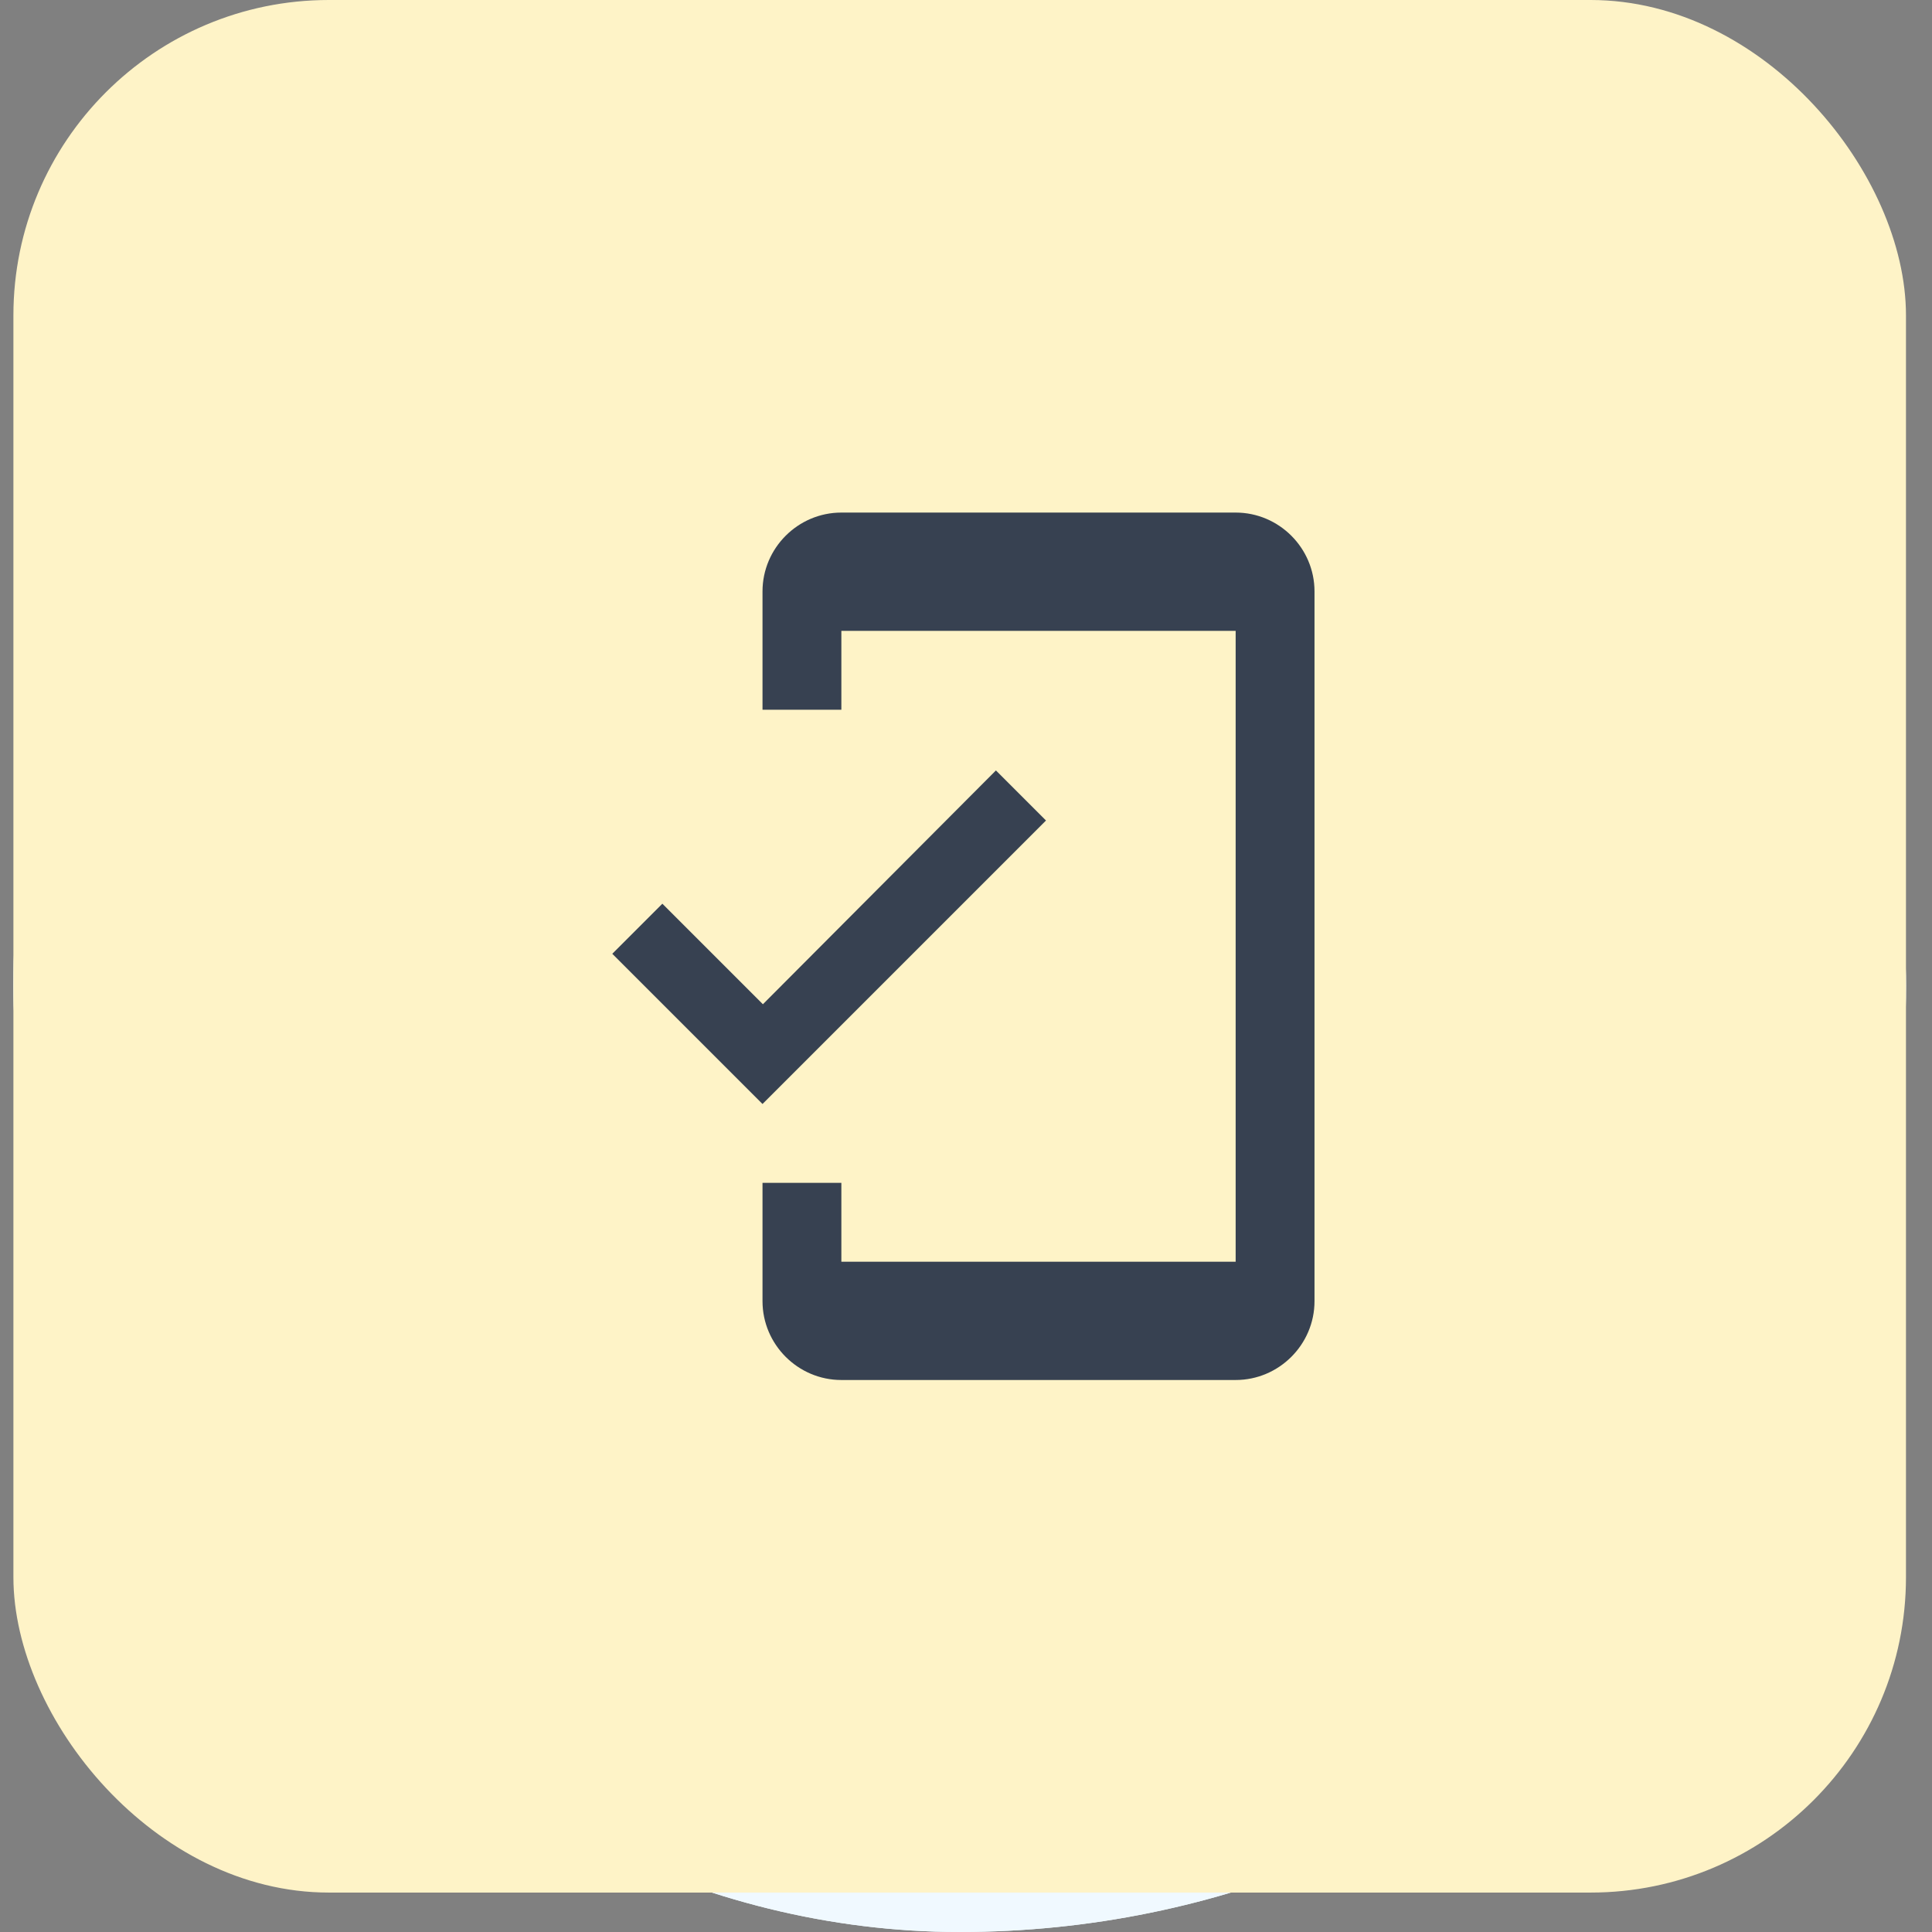
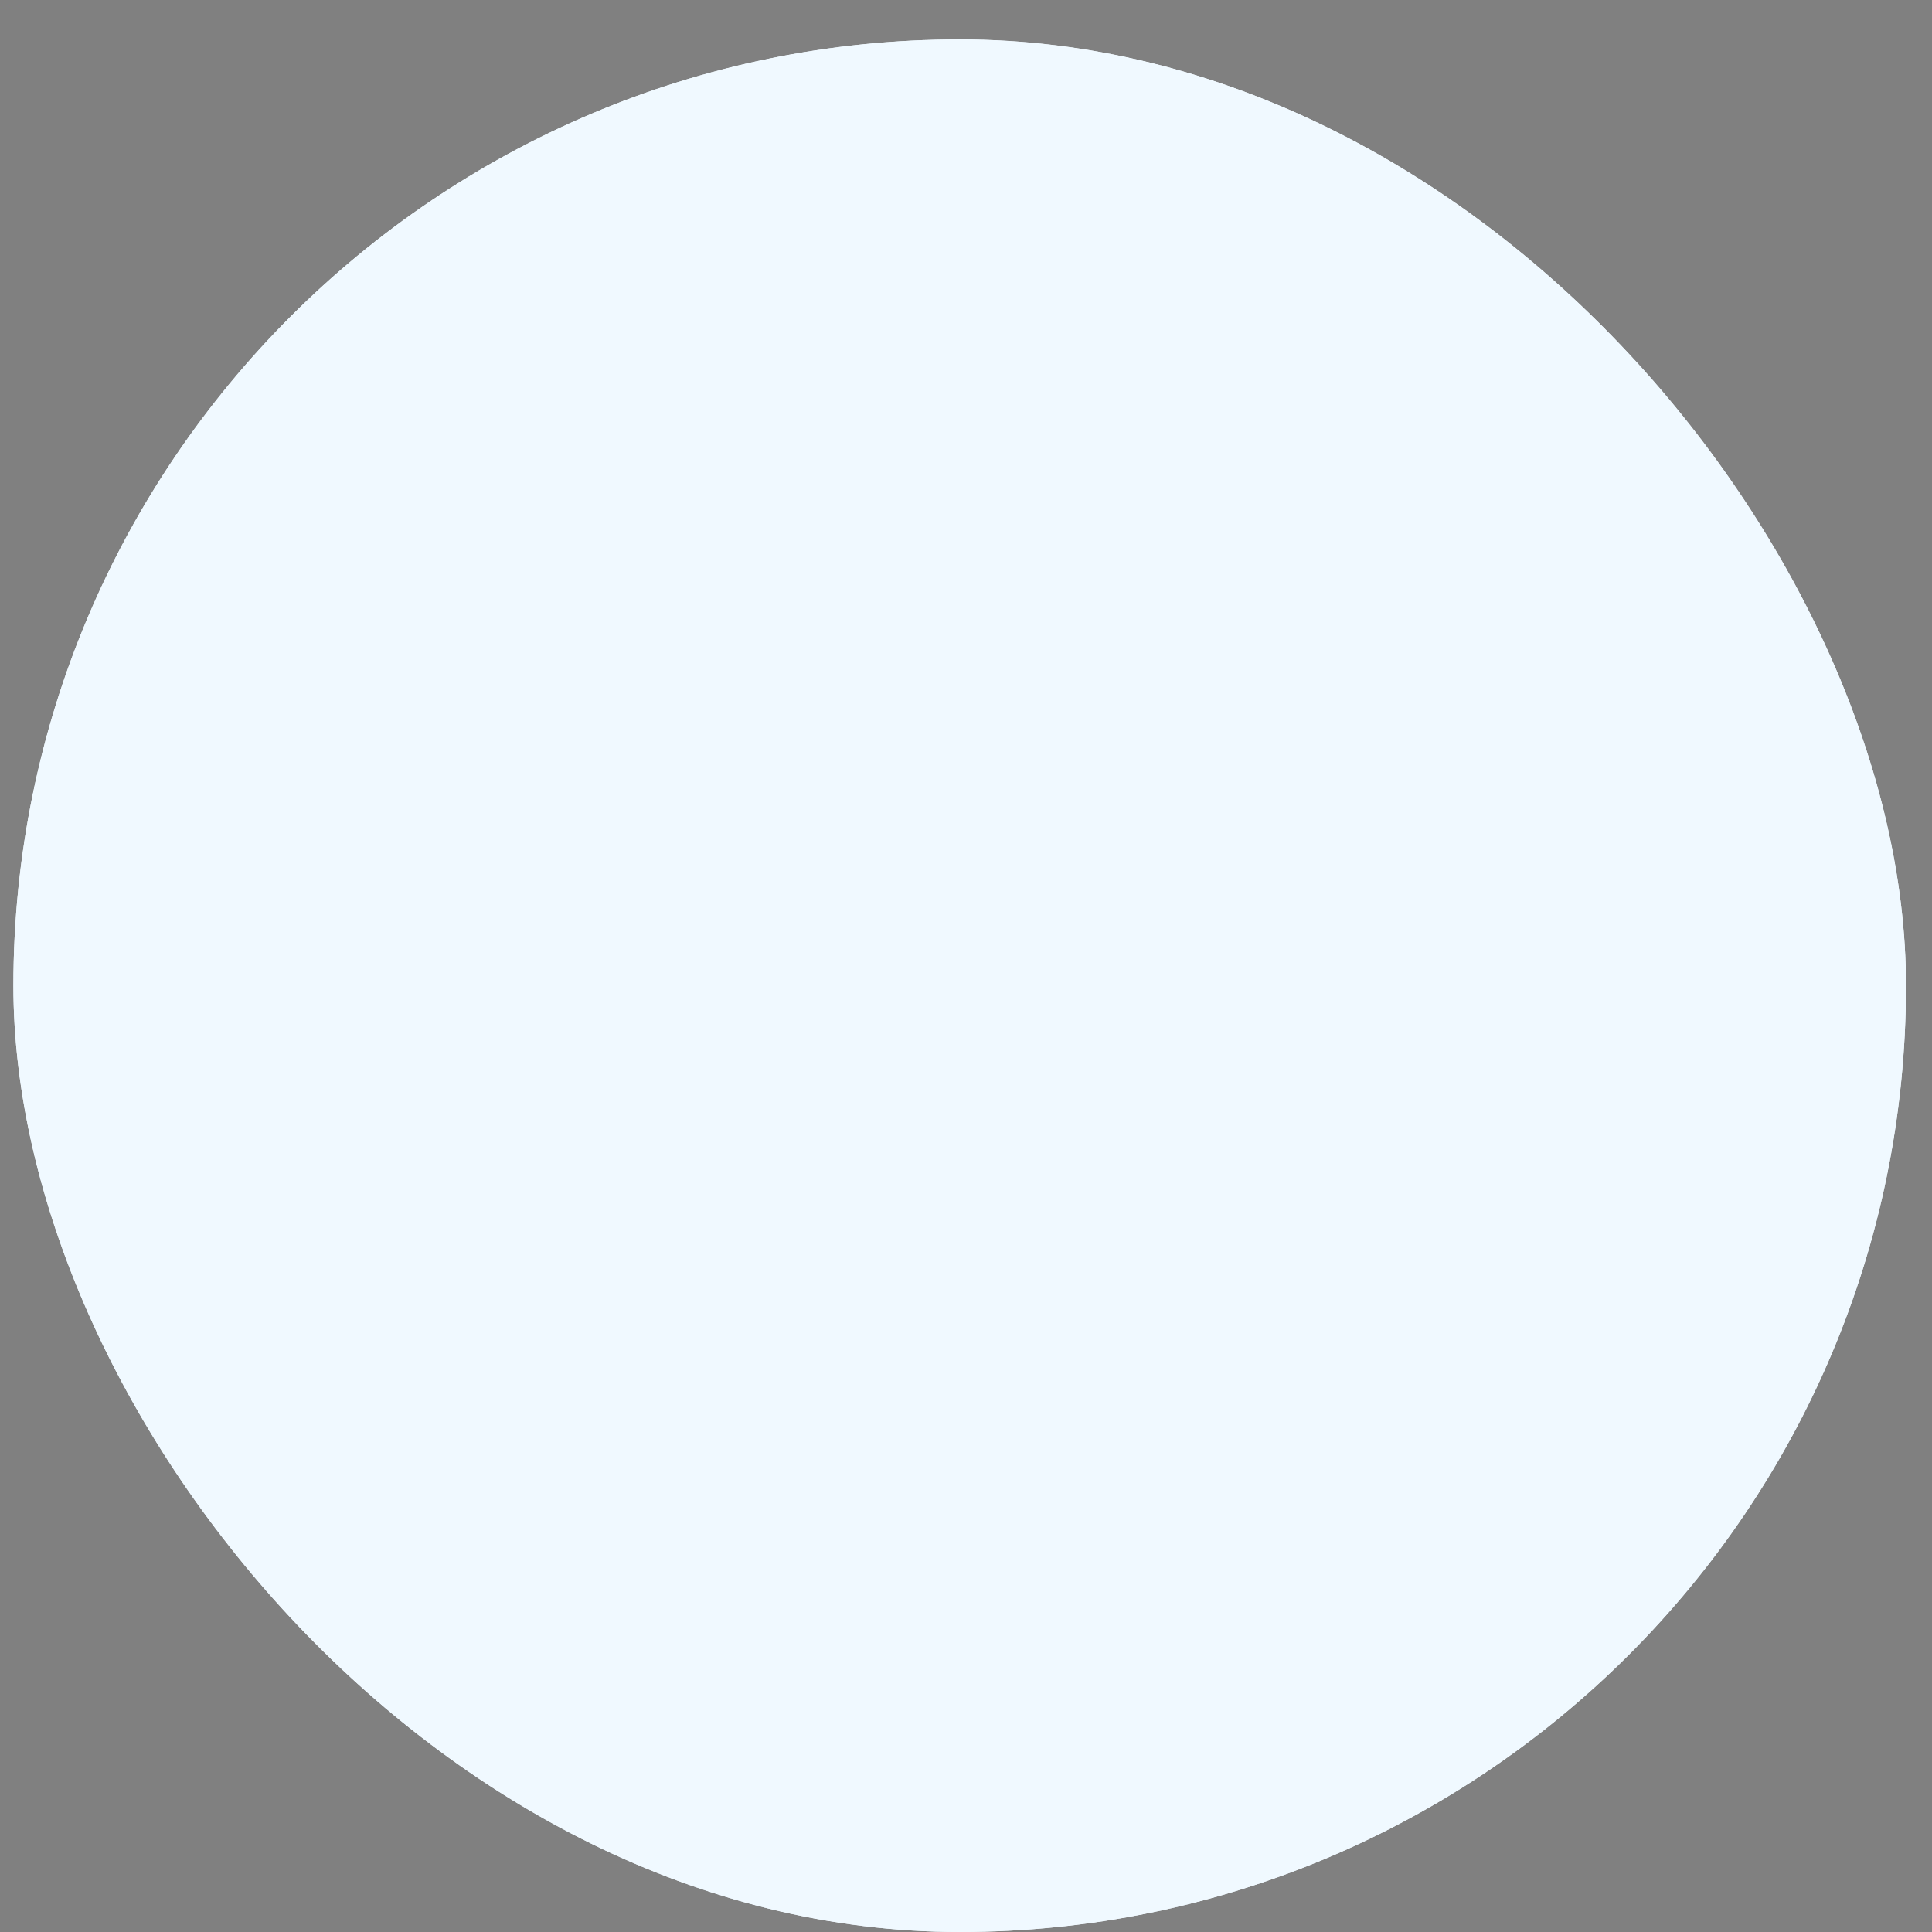
<svg xmlns="http://www.w3.org/2000/svg" width="49" height="49" viewBox="0 0 49 49" fill="none">
  <rect x="0" y="0" width="49" height="49" fill="#808080" stroke="none" />
  <rect x="0.34" y="1" width="48" height="48" rx="24" fill="#F0F9FF" />
  <rect x="0.34" y="1" width="48" height="48" rx="24" fill="#F0F9FF" />
-   <rect x="0.34" width="48" height="48" rx="8" fill="#FEF3C7" />
  <g clip-path="url(#clip0_45885_772)">
-     <path d="M31.339 13H21.339C20.239 13 19.339 13.9 19.339 15V18H21.339V16H31.339V32H21.339V30H19.339V33C19.339 34.1 20.239 35 21.339 35H31.339C32.439 35 33.339 34.1 33.339 33V15C33.339 13.9 32.439 13 31.339 13ZM19.349 25.47L16.799 22.92L15.529 24.19L19.339 28L26.529 20.81L25.259 19.54L19.349 25.47V25.47Z" fill="#374151" />
-   </g>
+     </g>
  <defs>
    <clipPath id="clip0_45885_772">
-       <rect width="24" height="24" fill="white" transform="translate(12.34 12)" />
-     </clipPath>
+       </clipPath>
  </defs>
</svg>